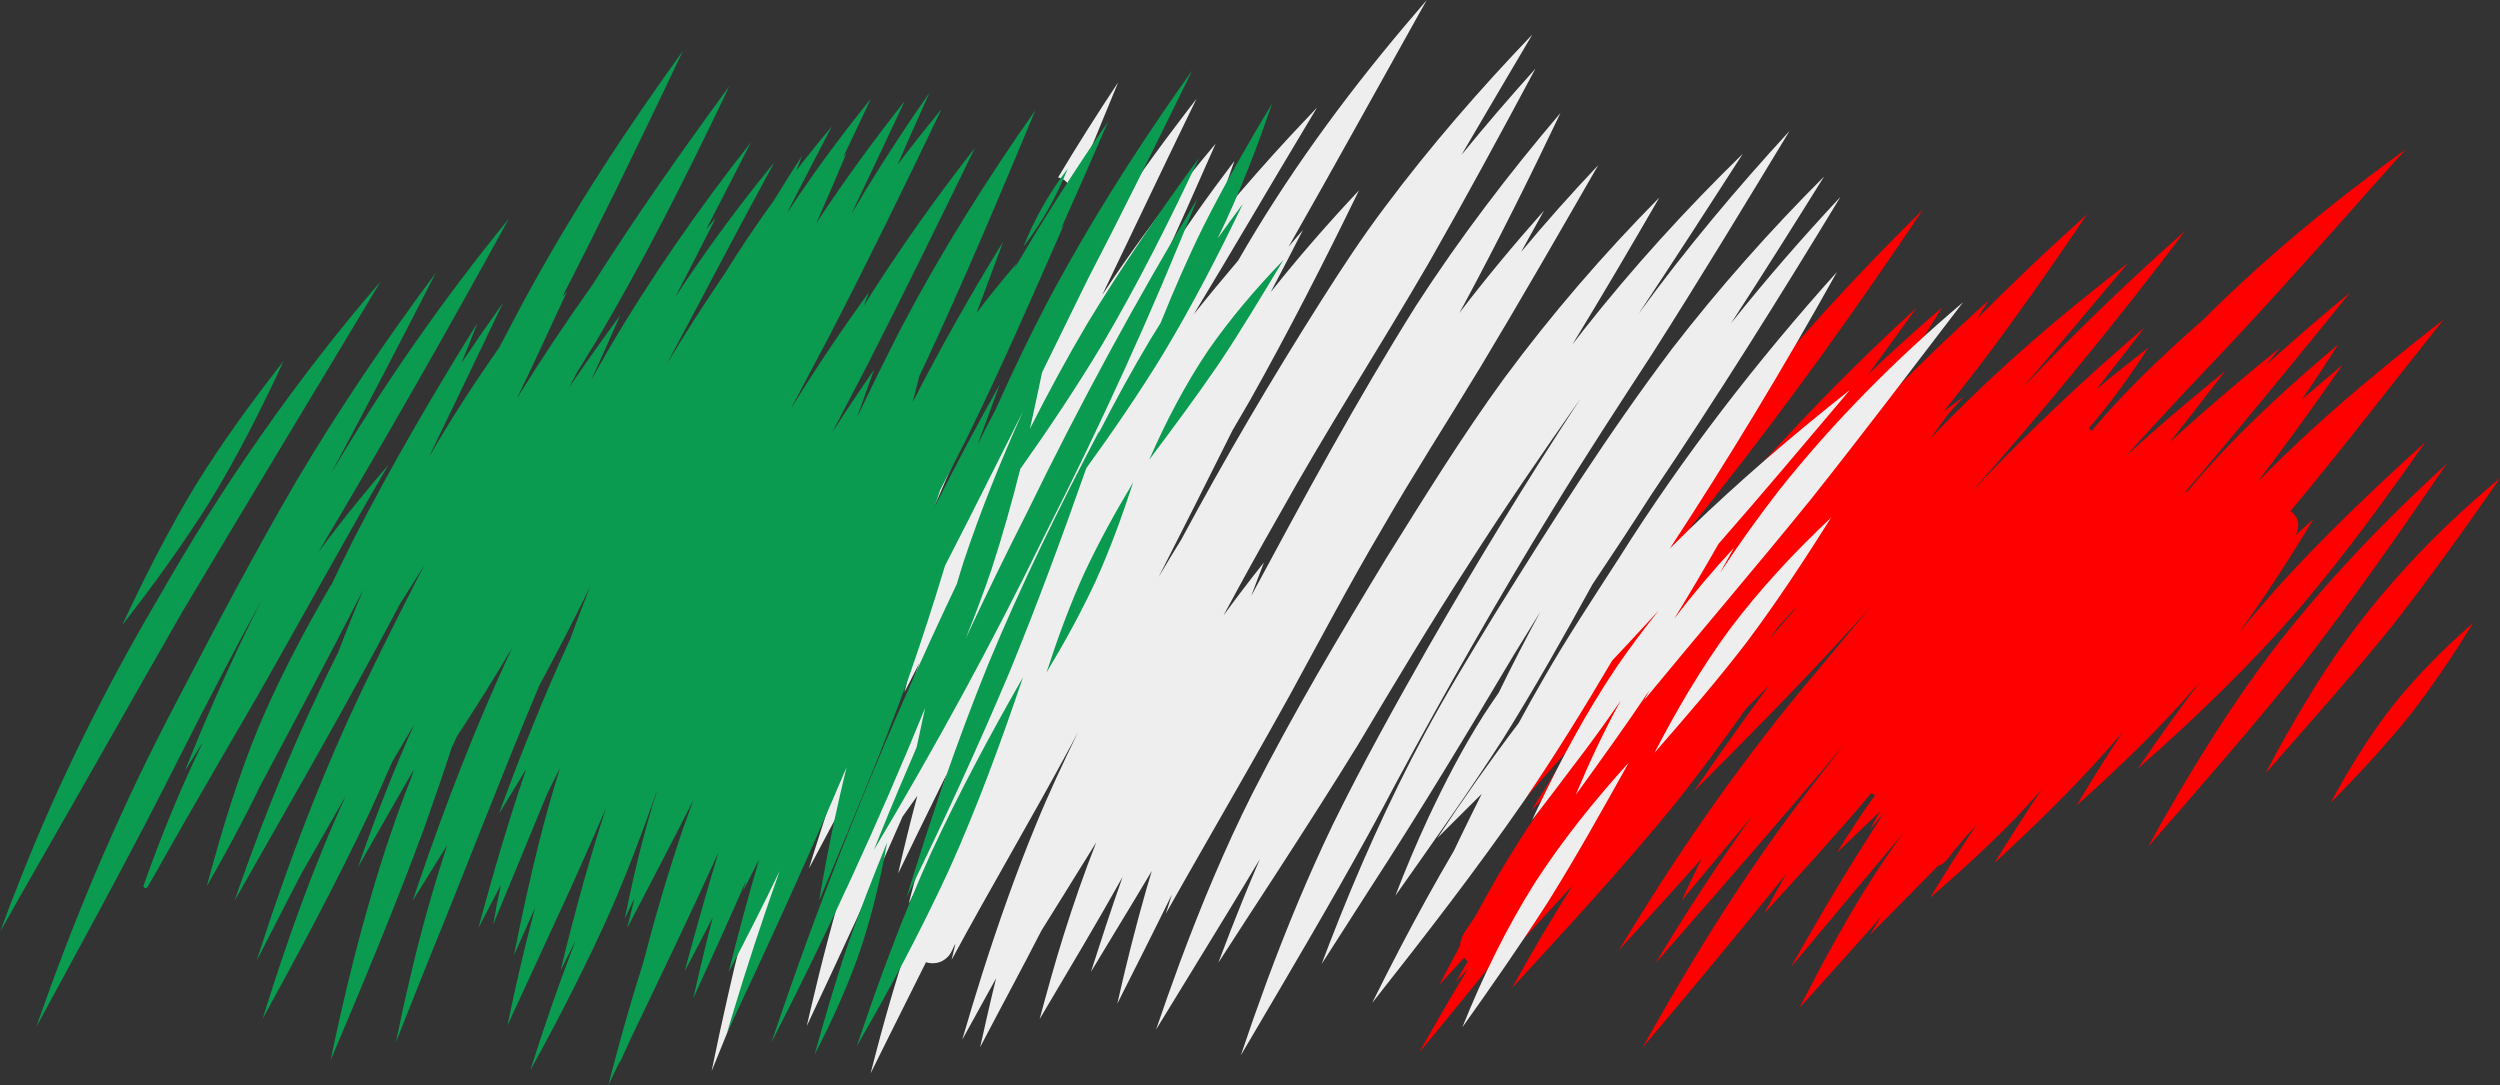
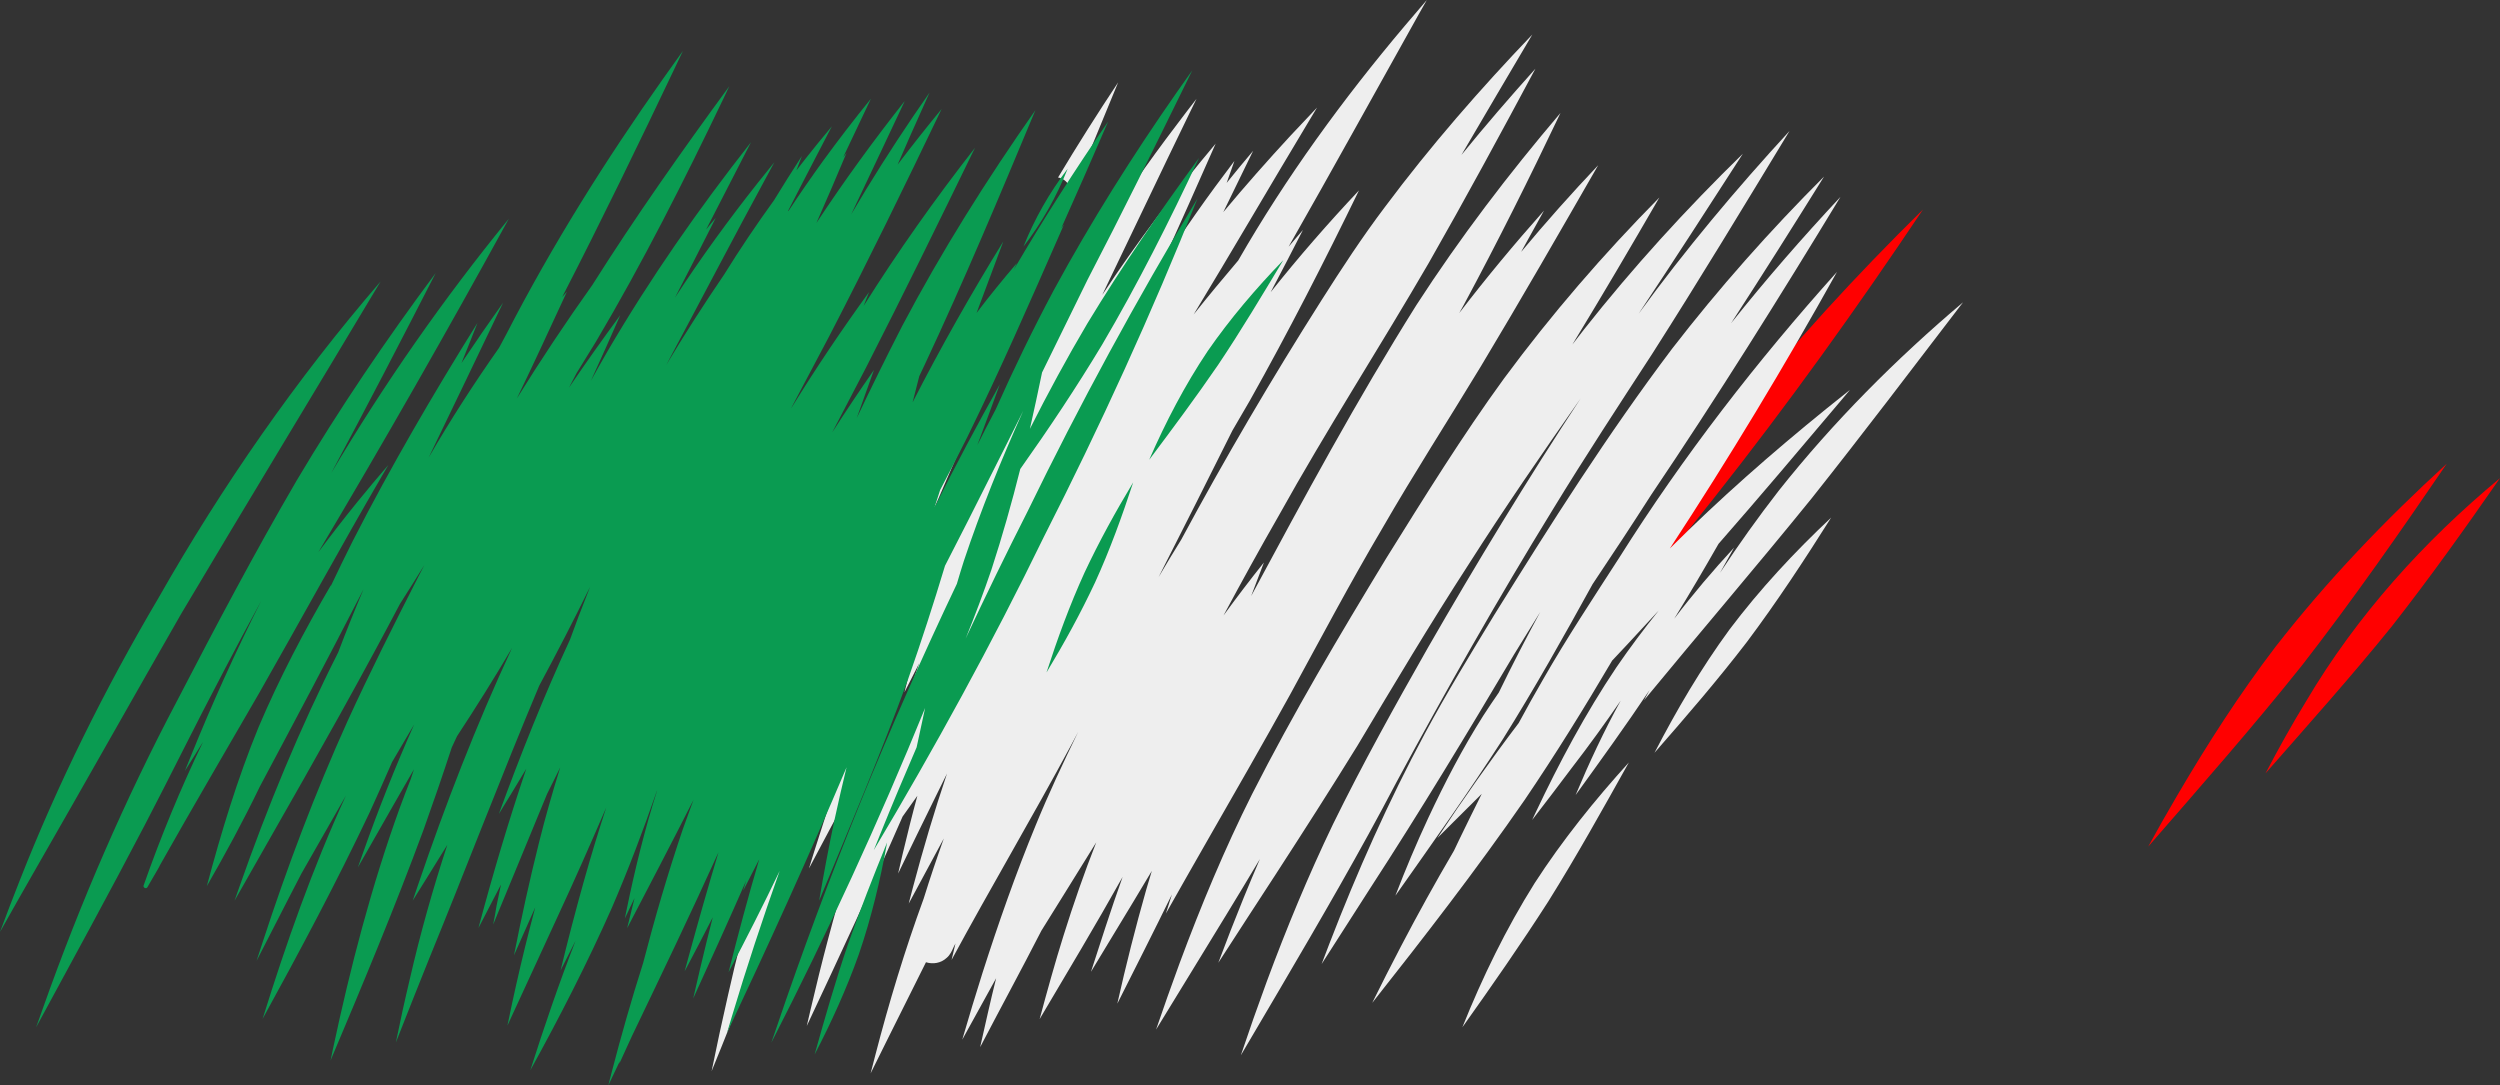
<svg xmlns="http://www.w3.org/2000/svg" fill="#000000" height="1025.4" preserveAspectRatio="xMidYMid meet" version="1" viewBox="0.0 0.0 2361.9 1025.4" width="2361.9" zoomAndPan="magnify">
  <rect x="0.0" y="0.0" width="2361.9" height="1025.4" fill="#333333" stroke="none" />
  <g>
    <g id="change1_1">
      <path d="M1816.7,198c-63,62-123,127.2-178.1,196.4c-67,84.1-126.7,173.7-181.3,266.2c-2.5,4.2-5,8.5-7.5,12.8 c57.6-66.9,115.2-133.9,169.8-203.3C1689.1,382.2,1754.4,291.1,1816.7,198z" fill="#ff0000" />
    </g>
    <g id="change1_2">
-       <path d="M2170.9,576.5c43.2-50.6,82.5-104.4,120.4-158.9c-49.3,44.8-97.6,90.7-142.2,140.2 c-11.6,13.2-23,26.6-34.1,40.2c25.3-34.7,48.5-70.9,70.7-107.7c-6,5.4-11.9,10.8-17.8,16.2c0.2-0.3,0.5-0.6,0.7-0.9 c1.3-1.7,2-3.7,2.3-5.7c1.7-6.2-1.5-13.6-7.1-16.9c49.6-59.3,96.5-120.6,144.7-181c-23,18-45.9,36.2-68.3,55 c-37.6,31.1-73.6,64-107.8,98.7c26.1-33.7,50.8-68.4,75.3-103.2c1.8-2.6,3.6-5.1,5.4-7.7c-9.9,8.2-19.7,16.5-29.4,24.9 c-3,2.6-6.1,5.3-9.1,7.9c11.8-17.2,23.3-34.6,34.5-52.2c-43.6,36.6-85.9,75-124,117.4c-6.2,7.1-12.4,14.2-18.4,21.5 c-0.7,0.1-1.4,0.2-2.1,0.4c5.3-6.2,10.6-12.3,15.8-18.5c47.3-56,93.7-112.8,139.8-169.8c-27,22.2-53.6,45.1-79.4,68.7 c1.8-2.2,3.6-4.5,5.4-6.7c2.6-3.3,5.2-6.5,7.8-9.8c-13.2,10.6-26.2,21.4-39.2,32.3c-22,18.6-43.8,37.5-65,57 c15.3-19.3,30.4-38.7,45.4-58.2c2.3-3,4.7-6.1,7-9.1c-12.2,9.9-24.4,20-36.4,30.1c-19.6,16.5-38.9,33.3-57.7,50.6 c8.9-10,18.4-20.4,29.1-32c28.6-31.3,58.2-61.5,86.9-92.7c39.5-42.8,78.2-86.2,116.8-129.8c10.6-12,21.3-24,32-35.9 c-9.8,7.2-19.6,14.4-29.3,21.7c-48.3,36.2-94.9,74.9-138.6,116.5c-7.7,7.3-15.4,14.8-22.9,22.4c-31.2,27.2-61.5,55.6-89.3,86.3 c-5.7,6.4-11.3,12.8-16.7,19.4c-0.8-1-1.7-1.9-2.6-2.7c20.6-23.9,39.1-49.6,56.2-76.1c-16.5,12.9-32.9,25.8-48.9,39.2 c15.2-19.3,30.4-38.8,45.4-58.3c-57.1,48.7-111.8,100.2-163.2,155c-0.6,0.7-1.2,1.4-1.9,2c60.5-67.4,142.5-167.1,203.4-248.3 c-53.4,47.3-104.7,96.8-153.9,148.4c31-35.9,61.4-72.2,91.9-108.4c2.6-3.1,5.3-6.3,7.9-9.4c-13.2,10.2-26.3,20.5-39.3,31 c-51.6,41.7-101.3,86.1-147,134.3c-0.3,0.4-0.7,0.7-1,1.1c5.8-7.8,11.6-15.7,17.3-23.6c2.8-3.2,5.7-6.4,8.6-9.7 c2.1-2.3,4.1-4.6,6.2-6.9c-6.4,4.6-12.8,9.3-19.1,14c21.3-26.4,42.1-53.2,61.9-80.8c25.4-34.8,49.8-70.2,74-105.9 c-20.9,19.1-41.9,38.2-62.3,57.9c-14.1,13.5-28,27.2-41.7,41c3.6-5.8,7.2-11.5,10.8-17.3c-36.3,32.7-71.5,66.6-105.4,101.8 c20-28.4,38.7-57.9,56.7-87.5c1.5-2.5,3-5,4.6-7.5c-4.3,3.7-8.7,7.5-13,11.3c-19.3,16.9-38.3,34.1-56.7,51.9 c15.3-20.9,30.4-41.8,45.5-62.8c-85.9,78.7-165.5,164-237,256c-53.1,65.1-99.9,135.1-143.7,206.8c-8.2,13.4-16.3,26.9-24.4,40.5 c27.3-30.8,54.7-61.4,81.9-92.3c-11.4,17.4-22.5,34.9-33.5,52.4c-2.3,3.6-4.6,7.3-6.8,10.9c6.1-5.9,12.2-11.8,18.3-17.7 c2.6-2.5,5.2-5,7.8-7.6c-18.1,23.7-34.6,48.7-50,74.2c-10.3,17-20,34.3-29.4,51.8c-0.3,0.5-0.7,1-1,1.4c-5,8.1-13.1,16.4-13.3,26.2 c-6.7,12.3-13.2,24.6-19.6,37c7.8-8.5,15.6-17.1,23.4-25.7c1,1.3,2.2,2.4,3.5,3.3c-3.8,6.5-7.6,12.9-11.3,19.4 c3.8-4,7.5-8,11.3-11.9c-13.6,22.3-26.8,44.9-39.7,67.7c-2.1,3.7-4.2,7.5-6.3,11.2c36.3-44,72.3-88.1,107.5-132.9 c3.3-4.1,6.6-8.2,9.8-12.4c-7.6,13.9-15.1,27.9-22.4,42c16.7-18.2,33.4-36.4,50.1-54.7c-5.7,9.1-11.4,18.2-17,27.4 c-13.9,22.9-27.2,46.1-40.2,69.4c52.2-56.6,104.4-113.3,153.2-172.9c23.5-29.5,45.9-59.8,67.6-90.7c7.6-7.6,15.1-15.1,22.6-22.8 c-21.2,28.5-41.7,57.5-62,86.7c-3.3,4.7-6.6,9.5-9.8,14.2c48.6-48.7,97-97.6,143.5-148.2c8.4-9.1,16.6-18.2,24.8-27.4 c-18.3,21.6-36.4,43.4-54.5,65.1c-64.8,76.5-122.4,158.9-174.7,244.4c-3.3,5.3-6.5,10.6-9.8,16c8.3-9.1,16.6-18.2,24.9-27.4 c17.9-19.6,35.7-39.3,53.3-59.1c-6.5,13-12.8,26.2-18.7,39.5c4.2-5.1,8.4-10.1,12.6-15.2c17.7-21.3,35.5-42.5,53.2-63.8 c-28.9,40.5-56.3,82.1-82.3,124.6c-2.9,4.7-5.8,9.5-8.8,14.2c60-68.8,120.2-137.3,178.7-207.3c-25.7,32.9-51.4,65.7-75.2,100 c-32.2,46.1-62.1,94-90.3,142.6c-8.4,14.5-16.7,29.1-24.9,43.8c45.9-54.3,91.4-108.8,135.8-164.2c-7.1,12.4-14.1,25-21,37.6 c34.2-37.4,68.4-74.9,101.1-113.6c1.2,0.7,2.4,1.3,3.7,1.7c-12.7,17.7-24.7,35.9-36.1,54.5c13.6-13.1,27.2-26.2,40.8-39.2 c-1.5,2.7-3,5.5-4.6,8.2c-1.6,2.9-3.2,5.8-4.7,8.7c4.3-5.1,8.6-10.1,13-15.2c-27.5,41.7-53.2,84.5-77.9,127.9 c-3.3,5.8-6.6,11.7-9.9,17.5c17.5-21,35-41.9,52.6-62.8c17.8-21.2,35.6-42.3,53.3-63.5c-24.7,33.3-46.2,68.9-66.2,105.1 c-11,19.8-21.5,39.8-31.8,59.9c25.7-28.8,51.9-57.2,77.2-86.3c-3.6,5.8-7.2,11.6-10.7,17.4c16-16.2,32.1-32.3,48-48.6 c5.4-5.5,10.9-11,16.3-16.6c0.8-0.3,1.7-0.6,2.5-1c6.2-3.2,9.4-9.8,14-14.8c2.9-3.6,5.9-7.2,8.9-10.8c3.5-3.7,6.9-7.4,10.4-11.1 c-15,22.1-29.2,44.8-43.1,67.7c37-32.2,73.6-65.3,105.6-102.6c-7.3,10.7-14.4,21.6-21.4,32.5c-7.9,12.4-15.8,24.8-23.5,37.3 c4.3-3.9,8.6-7.9,12.8-11.9c38.1-35.4,74.8-72.3,108.5-111.8c-15.2,22.6-29.6,45.8-43.5,69.2c41.1-36.5,80.8-74.9,116.5-116.8 c-20.3,26.9-39.8,54.4-58.8,82.2C2073,679.4,2124.2,630,2170.9,576.5z M1693.7,578.1c-7.3,8.3-14.4,16.7-21.5,25.2 c2.3-3.4,4.6-6.7,6.9-10.1c5.9-6.4,11.7-12.9,17.5-19.4C1695.7,575.2,1694.7,576.6,1693.7,578.1z" fill="#ff0000" />
-     </g>
+       </g>
    <g id="change1_3">
      <path d="M2311.6,438.1c-58.4,53.3-113.3,110.7-161.9,173.1c-33.9,44.5-64.2,91.6-92.5,139.9 c-9.5,16.1-18.7,32.4-27.7,48.8c49.2-56.6,98.8-112.9,145.6-171.6C2223,566.6,2267.7,502.5,2311.6,438.1z" fill="#ff0000" />
    </g>
    <g id="change1_4">
      <path d="M2178.9,662.2c-13.6,22.3-26.4,45.2-38.5,68.4c40.3-46,81.1-91.5,119.5-139.1c35.6-45.4,69.1-92.4,102-139.8 C2289.9,511.4,2226.6,581.6,2178.9,662.2z" fill="#ff0000" />
    </g>
    <g id="change1_5">
-       <path d="M2262,664.9c-23,29.2-42.5,61.1-60.2,93.7c26-26.6,51.5-53.8,74.9-82.8c21.7-27.9,41.3-57.3,59.9-87.4 C2309.6,611.9,2284.5,637.3,2262,664.9z" fill="#ff0000" />
-     </g>
+       </g>
    <g id="change2_1">
      <path d="M1455.2,578.1c-13.6,25.1-26.7,50.5-39.2,76.2c-5,7.2-9.9,14.5-14.7,21.9c-19.6,30.9-36.5,63.6-52,96.7 c-11.2,24.1-21.5,48.5-31,73.3c34.3-48.7,68.8-97.1,101.1-147.2c30.1-48,57.9-97.5,85.2-147.1c18.7-27.9,37.2-56,55.3-84.3 c62.2-92.2,121.2-186.5,178.9-281.6c-35.9,38.4-70.5,78.1-103.3,119.3c29.8-45.9,58.9-92.1,87.8-138.5 c-51.2,51.2-99.3,105.4-143.6,162.7c-60.8,80.6-115,166.1-168.2,251.8c-22.4,36.9-44.9,73.6-65.3,111.6 c-34.4,64.1-64,130.6-90.2,198.5c-2.5,6.5-5,12.9-7.4,19.4c15.4-24,30.8-48,46.2-72.1c47-72.3,91.5-146.1,135.5-220.2 C1438.5,605.1,1446.8,591.6,1455.2,578.1z" fill="#eeeeee" />
    </g>
    <g id="change2_2">
      <path d="M1467.2,481.1c30.2-49.5,62-98,93.6-146.6c44.4-69.6,87.1-140.2,129.9-210.8c-50.6,55-98.6,112.3-142.6,172.7 c33.3-50.1,65.9-100.6,98.5-151.2c-53.5,52.2-103.9,107.5-150.2,166.2c-3.7,4.7-7.3,9.3-10.9,14.1c28-45.9,55.3-92.4,82.2-138.9 C1514.9,240,1465.7,297,1421,357.5c-39.8,54.7-75.4,112.3-111.2,169.7c-44.4,73.1-88.1,146.8-126.9,223.1 c-26,51.8-48.3,105.4-68.5,159.8c-7.7,20.8-15,41.7-22.2,62.6c11.7-19.2,23.4-38.3,35.2-57.5c21.1-34.5,42.3-68.9,62.9-103.6 c-5.2,12.1-10.3,24.3-15.3,36.5c-8.3,20.4-16.3,40.9-24,61.5c17.9-27.8,36-55.5,54-83.2c26.2-40.4,52.2-81,77.5-122 c34.3-57.5,68.6-115,105-171.2c33.9-53.2,69.7-105.2,105.9-156.9c-50.6,77-98.4,155.7-144.3,235.5 c-31.2,54.9-61.9,110.1-89.7,166.8c-23.3,48.5-43.9,98.2-62.6,148.7c-8.5,23.1-16.7,46.4-24.5,69.7c12.5-21.3,25.1-42.6,37.6-63.9 c37.5-63.9,74.8-128,109.2-193.7C1366.2,652,1415.2,565.7,1467.2,481.1z" fill="#eeeeee" />
    </g>
    <g id="change2_3">
      <path d="M1711.6,470.8c48.5-61.1,95.6-123.2,143-185.2c-63.5,53.7-122.5,112.9-174.2,178.1 c-19.5,25.1-37.9,50.9-55.4,77.5c4.5-7.9,8.9-15.9,13.3-23.8c-19.9,21.5-38.9,43.9-56.6,67.2c14.4-23.3,28.3-47,41.9-70.8 c39-44.5,77.1-89.7,115.3-134.9c3-3.5,6-7.1,8.9-10.6c-7.3,5.8-14.7,11.7-22,17.6c-51.5,41.7-101.4,85.5-148.2,132.3 c55.8-85.2,108.4-172.3,157.9-261.3c-75.7,84.3-145.3,174.1-205.7,270c-24.5,38-49.5,75.7-71.9,114.9 c-7.9,13.6-15.6,27.4-23.1,41.3c-26.8,35.3-52.3,71.6-76.8,108.6c14-13.9,27.9-27.8,41.9-41.7c-7.2,14.4-14.3,28.8-21.3,43.3 c-1.6,3.4-3.3,6.9-4.9,10.3c-17.5,29.8-34.2,60-50.2,90.6c-9.2,17.7-18.3,35.4-27.1,53.3c49.5-62.7,98.5-125.9,144-191.7 c29.1-42.9,56.4-87,82.7-131.7c10.2-10.8,20.3-21.6,30.3-32.5c4.6-4.9,9.1-9.9,13.7-14.8c-14,17.4-27.4,35.3-40,53.7 c-29.2,43.5-53.9,89.8-76.3,137.2c-1.1,2.3-2.2,4.7-3.3,7c12.7-16.5,25.4-33.1,37.9-49.8c15.9-20.6,31.1-41.6,45.8-63 c-15.9,28.9-29.9,58.8-42.6,89.2c23.7-32.8,47.4-65.6,69.9-99.2c-1.8,3.2-3.5,6.5-5.3,9.7C1605.8,597.7,1659.6,535,1711.6,470.8z" fill="#eeeeee" />
    </g>
    <g id="change2_4">
      <path d="M1055.6,948.2c17.3-34.3,34.7-68.7,51.6-103.2c-1.9,6-3.8,12-5.7,18c12.9-22.9,26-45.8,39-68.6 c26.3-45.9,52.7-91.8,78.3-138.1c28.7-52.6,56.7-105.6,87.2-157.2c29.8-51.8,62.3-102.1,93.2-153.2 c37.7-62.8,74.2-126.3,110.7-189.8c-25.1,26.5-49.4,53.8-72.8,81.9c7.2-13,14.4-26,21.6-39c-27.8,31.3-54.6,63.5-80.1,96.8 c1.4-2.5,2.8-5,4.2-7.5c32.1-59.7,62.4-120.4,91.5-181.6c-49,57.6-94.9,117.8-136,181.3c-56.2,89.4-106.4,182.4-156.4,275.4 c0,0,0,0,0,0.1c4.1-10.7,8.2-21.4,12.2-32.1c-13.1,16.4-25.8,33.1-38.2,50.1c17-31.6,34.3-63.1,52.2-94.3 c45-81,95.3-158.8,141.8-238.9c34.6-60.6,67.8-122,100.7-183.4c-23.9,26.6-47.3,53.7-69.9,81.5c22.3-37.9,44.5-75.9,67-113.8 c-49.3,51.5-96.3,105.4-139,162.6c-21.7,28.7-41.4,58.8-60.6,89.1c-46.7,73.6-90.9,148.8-132.1,225.5 c-7.3,11.8-14.5,23.6-21.5,35.6c23.5-46.1,46.7-92.3,69.8-138.6c5.6-9.5,11.1-19,16.6-28.5c36.5-65,70.4-131.4,103-198.4 c-29.1,30.9-57,62.9-83.4,96.1c10.3-19.6,20.5-39.1,30.5-58.8c-4.6,5.3-9.1,10.6-13.6,15.9c41.5-72.8,81.9-146.2,122.8-219.3 c2.6-4.6,5.2-9.2,7.8-13.8c-7,8.1-14,16.3-20.9,24.5c-58.5,69.3-112.1,142.9-157.3,221.6c-14.3,16.8-28.4,33.8-42.1,51 c36.2-59.7,71.3-120.1,107.3-180c3.1-5.2,6.2-10.3,9.3-15.5c-8.4,8.8-16.8,17.7-25.1,26.6c-21.7,23.5-43,47.6-63.5,72.2 c9.4-19.3,18.8-38.6,28.2-57.9c-8.5,10-16.8,20.1-25,30.3c2.5-6.9,4.9-13.8,7.3-20.7c-24.6,32.4-48.3,65.6-69.9,100.1 c17.8-38.6,35-77.6,52.2-116.5c-0.1,0.1-0.1,0.2-0.2,0.3c0.1-0.1,0.1-0.2,0.2-0.3c-38.4,45.6-74.4,93.2-107.2,143 c27.6-57.3,54.8-114.8,82.6-172c2.2-4.4,4.3-8.8,6.5-13.3c-6.3,8.1-12.6,16.3-18.8,24.6c-54.1,71-102.1,146.5-142.4,226.1 c-2.5,4.5-5.1,9.1-7.6,13.6c-33.8,61.5-63.2,125.2-93.3,188.5c-39.5,83.2-71.3,169.9-98.9,257.7c-1.7,5.5-3.4,11-5.1,16.5 c31.7-59.4,63.4-119,93.4-179.3c-1.1,4.3-2.2,8.6-3.2,12.9c4.7-9.2,9.3-18.4,14-27.5c-7.7,21.7-14.8,43.7-21.5,65.7 c-34.8,84.5-60.5,172.6-81.2,261.6c-1.2,5.2-2.4,10.4-3.6,15.5c30.8-65.6,61.5-131.3,90.5-197.8c4.7-6.6,9.3-13.1,14-19.7 c-5,18.3-9.6,36.8-14,55.3c-1.4,6.1-2.8,12.1-4.2,18.2c11.6-24.1,23.4-48.2,35.2-72.2c3.7-7.4,7.3-14.9,11-22.3 c-12,35.6-22.7,71.6-32.3,107.9c-1.3,5-2.6,10-3.9,15c11.1-20.5,22.2-41.1,33.2-61.6c-6.7,18.8-13.1,37.7-19,56.7 c-17.8,48.6-32.8,98.2-45.8,148.3c-1.5,5.6-2.9,11.3-4.4,17c5.6-11.5,11.3-22.9,17-34.3c11.8-23.6,23.5-47.1,35.3-70.7 c6.5,2,14,1,19.5-4.1c3.4-2.8,5-6.6,6.7-10.4c0.6-1.1,1.1-2.2,1.7-3.3c-1.2,5.2-2.5,10.4-3.7,15.6c36.8-68.1,76.3-134.8,113-203 c2.2-4.1,4.4-8.3,6.6-12.4c-14.1,28.9-27.8,58.1-40,87.9c-18.9,45.8-35.3,92.6-50.4,139.8c-6.6,20.9-13,42-19.1,63 c10.6-19.4,21.3-38.7,32-58c-5.4,21.6-10.2,43.4-15.1,65.1c19.2-36.8,39-73.2,57.9-110.1c7.3-11.8,14.7-23.7,22.1-35.5 c9.9-15.9,19.8-31.9,29.7-47.9c-11.4,28.9-21.6,58.3-30.9,88c-8.2,26.1-15.5,52.6-22.6,79c26.4-44.6,53.1-89.1,78.4-134.3 c-5.5,15.5-10.9,31.1-16,46.8c-4.7,14.2-9.3,28.5-13.9,42.8c7.7-12.7,15.4-25.4,23.1-38.2c11.6-19,23-38,34.4-57.1 c-1.8,5.8-3.5,11.6-5.2,17.4C1072.8,876,1063.7,912,1055.6,948.2z" fill="#eeeeee" />
    </g>
    <g id="change2_5">
-       <path d="M968.2,287.4c30.5-69.4,59.4-139.5,88.2-209.6c-19.6,29.5-38.6,59.5-56.8,89.9c8,1.2,15.2,10.4,9.5,19.5 c-23,36.6-45.3,73.7-66.9,111.1c-0.4,1.8-1.3,3.3-2.5,4.4c-5.9,10.3-11.8,20.5-17.6,30.8c-20.7,36.9-40.9,74.1-60.1,111.6 c-10.5,24.5-20.9,49-31.2,73.5c-56.2,137.4-110.8,276.3-143,421.6c-5.5,23.9-10.6,47.8-15.5,71.8c12.5-30.7,25-61.4,37.4-92.1 c50-121.6,92-246.2,142.3-367.7C888.1,462.9,928.3,375.2,968.2,287.4z" fill="#eeeeee" />
+       <path d="M968.2,287.4c30.5-69.4,59.4-139.5,88.2-209.6c-19.6,29.5-38.6,59.5-56.8,89.9c8,1.2,15.2,10.4,9.5,19.5 c-23,36.6-45.3,73.7-66.9,111.1c-0.4,1.8-1.3,3.3-2.5,4.4c-5.9,10.3-11.8,20.5-17.6,30.8c-20.7,36.9-40.9,74.1-60.1,111.6 c-10.5,24.5-20.9,49-31.2,73.5c-56.2,137.4-110.8,276.3-143,421.6c-5.5,23.9-10.6,47.8-15.5,71.8c50-121.6,92-246.2,142.3-367.7C888.1,462.9,928.3,375.2,968.2,287.4z" fill="#eeeeee" />
    </g>
    <g id="change2_6">
      <path d="M1634,594.7c-26.9,36.7-50,76.1-70.9,116.5c29.9-34.2,59.6-68.6,87.3-104.7c28.4-37.9,54.4-77.5,79.6-117.5 C1695.3,521.6,1662.7,556.6,1634,594.7z" fill="#eeeeee" />
    </g>
    <g id="change2_7">
      <path d="M1381.6,970.5c27.8-39.1,55.3-78.5,81.2-118.9c26.8-42.9,51.4-87.1,76.1-131.3c-32.4,35.7-62.8,73.5-89,114 C1422.9,877.3,1400.5,923.3,1381.6,970.5z" fill="#eeeeee" />
    </g>
    <g id="change3_1">
      <path d="M1008.7,159.4c-17.2,22.5-31.3,47.3-41.8,73.6C984.2,210.6,998.2,185.8,1008.7,159.4z" fill="#0a9b51" />
    </g>
    <g id="change3_2">
      <path d="M465.9,873.5c17-41.2,34.1-82.3,51-123.5c2.6-5.3,5.3-10.6,7.9-15.9c1.5-3,3-6.1,4.5-9.1 c-7.4,23.6-14.2,47.5-20.2,71.6c-8.8,35.1-16.5,70.4-23.5,105.9c6.6-15.1,13.4-30.2,20.1-45.3c-1.9,7.1-3.8,14.2-5.6,21.4 C494.3,901.2,489,924,484,947c-1.6,7.3-3.1,14.6-4.6,21.9c15.6-34,31.3-67.9,46.9-101.8c16.1-34.5,31.4-69.4,46.5-104.3 c-7.7,23.4-14.8,47-21.5,70.8c-7.7,27.6-15,55.4-21.7,83.3c4.7-9.4,9.5-18.8,14.2-28.2c-15.7,40.3-29.7,81.3-42.8,122.5 c27.6-50.1,53.8-101.1,77-153.4c15.6-36.2,29.6-73.1,42.5-110.4c0.1-0.2,0.2-0.3,0.3-0.5c-11.8,37.1-21.1,75-28.9,113.1 c-0.5,2.6-1.1,5.2-1.6,7.8c3.1-6.5,6.1-12.9,9.2-19.4c-2.4,9.5-4.7,19-7,28.5c21-40.4,42.2-80.7,62.7-121.3 c-3.4,9.2-6.8,18.5-10.1,27.8c-14.1,41.6-26.5,83.9-37.5,126.4c-10.9,34.2-20.8,68.8-29.8,103.6c-1,4-2.1,8-3.1,12 c3.6-7.6,7.3-15.3,10.9-22.9c-0.2,0.8-0.4,1.6-0.5,2.4c3.9-8.6,7.8-17.2,11.8-25.8c27.7-57.8,55.5-115.5,81.9-173.9 c-9.8,32.6-19.1,65.3-28.1,98.2c-1.3,4.8-2.6,9.5-3.9,14.3c4.5-8.6,9-17.1,13.5-25.7c4.4-8.5,8.8-16.9,13.1-25.4 c-1.9,7.2-3.7,14.5-5.5,21.7c-4.5,18.3-8.8,36.6-13,55c16.9-37,33.7-74,50-111.2c-0.9,3.1-1.9,6.3-2.8,9.4 c5.1-9.9,10.1-19.8,15.2-29.7c-10.5,35.4-20,71-29,106.8c16.7-31.7,32.9-63.6,48.3-95.8c-16.2,45.5-31.3,91.4-45.2,137.7 c-1.6,5.1-3.1,10.3-4.6,15.4c39.1-83,77.2-166.5,113-251c-3.9,16-7.6,32.2-11.1,48.3c-5.5,25.8-10.4,51.7-14.8,77.7 c28.9-69.6,58.4-138.9,84.2-209.7c12.4-35.3,23.9-70.9,34.7-106.7c14.8-28.8,29.5-57.6,43.9-86.5c9.5-18.8,19.6-38.9,30-59.9 c-20.8,46.4-40,93.6-56.1,141.9c-2.3,7.2-4.5,14.4-6.6,21.6c-65,136.6-122.2,276.8-170.7,420.1c-1.5,4.5-3.1,9-4.6,13.4 C781.7,881.6,830.3,776.2,874,668.9c-2.7,12.3-5.4,24.7-8,37.1c-11.8,27.2-23.3,54.6-34.4,82.1c-2.1,5-4.1,10-6.1,15.1 c57.5-96.5,111.6-195,160.7-296c53.1-104.4,101.9-211,145.2-319.8c-57.9,96.2-111.6,195-160.7,296c-20.1,39.6-39.6,79.6-58.4,119.9 c8.7-21.5,16.9-43.2,24.4-65.2c10.2-31.3,19.2-63.1,27.2-95c27.1-38.2,53.1-77.2,77.3-117.4c33.6-57.1,63.5-116.5,91.6-176.5 c-37.2,50.7-72.9,102.6-105.5,156.4c-19.3,32.6-37.3,65.9-54.3,99.6c4-17.7,7.8-35.5,11.5-53.3c14.1-28.6,28.6-58.3,43-87.7 c32.2-61.9,63-124.5,93.7-187.1c1.7-3.5,3.4-7.1,5.2-10.6c-4.8,6.7-9.5,13.4-14.2,20.1c-42.1,60.3-81.4,122.6-116.5,187.3 c-19.8,37.1-38.1,74.9-55.2,113.3c-5.9,11.1-11.6,22.2-17.2,33.4c7.2-19.1,14.3-38.3,21.3-57.5c-21.4,38.2-42,76.9-61.6,116 c1.8-5.4,3.5-10.8,5.2-16.2c8.8-16.7,17.5-33.5,25.9-50.4c30.8-62.8,58.9-127,87-191c1.4-3.2,2.8-6.3,4.1-9.5 c-0.9,1.2-1.7,2.5-2.6,3.7c15-33.5,29.8-67.1,44.3-100.8c-31.3,45.6-61.2,92.2-89.2,140c1-2.1,2-4.2,3-6.3 c-13.1,15.3-25.9,31-38.1,47.1c8.5-22.5,16.9-45,25.3-67.6c-30.5,49.5-59.2,100.2-85.7,152c2.1-8.2,4.3-16.5,6.3-24.7 c1.7-3.6,3.5-7.3,5.2-11c37.1-79.1,70.9-159.7,104.5-240.3c-45.9,65.4-88.5,133.1-125.8,203.8c-14.8,28.8-29.1,57.9-43,87.1 c5.5-15.1,10.9-30.3,16.3-45.5c-13.5,19.4-26.7,39.2-39.5,59.1c10.8-20.5,21.8-41.6,32.4-62.1c35-68.5,68.8-137.6,102.5-206.8 c-37.5,48-72.8,97.8-105.2,149.4c1.7-4.4,3.5-8.8,5.2-13.2c-25.9,35.7-50.6,72.4-73.7,110c0.3-0.6,0.5-1.1,0.8-1.7 c11.1-21.1,22.8-43,35.2-66.5c36.7-70.9,71.7-142.7,106.2-214.7c-14.2,17.2-28.1,34.8-41.6,52.6c8.2-18.9,16.5-37.7,25-56.5 c1.7-3.9,3.5-7.8,5.2-11.6c-5.1,7.3-10.1,14.6-15.1,21.9c-20.6,30.4-40.3,61.4-58.9,93.1c17-35.7,33.8-71.4,50.6-107.1 c-29.4,37.2-57.4,75.7-83.5,115.3c9.8-22,19.2-44.2,28.5-66.3c-1.1,1.4-2.1,2.8-3.2,4.2c8.8-18.4,17.5-36.8,26.2-55.3 c-15.5,19.1-30.6,38.7-45.1,58.6c-11.2,15.5-22.1,31.2-32.6,47.2c-0.2,0.1-0.5,0.2-0.7,0.4c12.2-23.7,24.4-47.4,36.7-70.9 c1.6-3.1,3.2-6.1,4.8-9.2c-4.5,5.4-9,10.8-13.4,16.2c-6.8,8.4-13.5,16.9-20.1,25.4c1.7-4.5,3.5-9.1,5.2-13.6 c-9,13.9-17.8,27.8-26.4,41.9c-16.5,22.8-32.2,46.1-47,70c-19.1,28-37.4,56.5-54.8,85.6c32.3-60.3,63.9-121.1,96.6-181.2 c1.9-3.5,3.8-6.9,5.6-10.4c-5.1,6.3-10.2,12.6-15.3,19c-27.8,35.1-54.2,71.4-78.6,108.9c11.6-22.3,23-44.7,34.4-67.2 c1.4-2.7,2.7-5.4,4.1-8.1c-3.1,3.6-6.1,7.3-9.1,11c14.1-27.5,28.2-55,42.4-82.5c-49.4,62.8-95.3,128.6-135.6,197.6 c-5.3,9.2-10.6,18.6-15.7,27.9c9.4-20.6,18.7-41.3,27.8-62.1c-16.6,22.5-32.8,45.4-48.5,68.5c2.4-4.6,4.9-9.3,7.3-13.9 c6.2-9.9,12.3-19.8,18.3-29.7c44.1-74.5,83.2-151.9,120.6-230c1.8-3.7,3.6-7.5,5.3-11.2c-44.9,61.3-88.8,123.5-129.4,187.8 c-24.9,35-48.7,70.7-71.3,107.2c15-30.9,29.3-62,43.7-93.1c1.2-2.6,2.4-5.2,3.6-7.8c-1.5,1.7-3,3.4-4.5,5.1 c37.2-72.3,72.7-145.5,107.6-218.9c2.2-4.6,4.4-9.1,6.5-13.7c-6.2,8.6-12.3,17.2-18.4,25.8c-54.6,77.3-105.1,157.6-148.4,241.8 c-2.3,4.3-4.6,8.6-6.9,12.9c-23.7,33.7-46,68.2-66.6,103.9c23.6-48.7,47-97.7,70.4-146.5c-13.4,18.8-26.5,37.8-39.3,57 c5.1-12.6,10.2-25.3,15.1-37.9c-41.8,67.1-81.7,135.4-117.7,205.8c-7.1,14.2-14.1,28.5-20.9,42.9c0.1-0.5,0.2-0.9,0.4-1.4 c-25.4,43.5-48.9,88.2-68.6,134.6c-20,48.8-35.3,99.3-48.9,150.2c17.7-30.8,34.7-62.1,50.1-94.1c32.4-60.8,64.8-121.7,96.2-183 c0.6-1.2,1.2-2.3,1.8-3.5c-8.4,19.8-16.4,39.7-24,59.8c-36.2,71.5-66.8,145.8-93.3,221.4c-1.5,4.4-3.1,8.7-4.6,13.1 c44.1-77.8,88.9-155.1,131.4-233.8c8.4-15.5,16.7-31,24.9-46.6c7.8-12.2,15.5-24.5,23.1-36.8c-2,3.8-3.9,7.6-5.9,11.4 c-22.9,45-45.7,90.1-66.7,136.1c-30.8,68.1-57.1,138.1-80.3,209.1c-1.9,5.8-3.8,11.7-5.7,17.5c10.1-19.8,20.3-39.6,30.5-59.5 c3.9-7.5,7.9-15.3,12-23.2c14-24.4,28-48.9,41.9-73.4c-31.4,68.3-56.4,139.3-78.7,210.9c35.2-64.1,69.7-128.7,101-194.8 c7.3-15.9,14.4-31.9,21.4-48c7-11.8,13.9-23.6,20.8-35.4c-17.6,39.6-33.7,79.9-48.1,120.7c-1.7,4.8-3.4,9.6-5.1,14.4 c10.1-17.9,20.3-35.7,30.5-53.5c7.5-13.1,15-26.1,22.5-39.2c-1,3.1-2,6.1-3,9.2c-3.6,9-7,18.1-10.4,27.2 c-26.8,74.1-46.7,150.6-63.1,227.7c-0.8,3.7-1.5,7.3-2.3,11c30.5-72.2,60.8-144.6,87.9-218.1c9.2-25.7,18.1-51.6,26.6-77.6 c1.7-3.6,3.3-7.1,5-10.7c18-27.4,35.4-55.1,52-83.4c-34,73-63.1,148.2-89,224.4c-1.6,4.8-3.3,9.6-4.9,14.4 c5.5-8.8,11-17.7,16.5-26.5c5.4-8.7,10.8-17.4,16.2-26.2c-13.6,41.5-25.5,83.6-35.3,126.3c-4.8,20.1-9.2,40.2-13.3,60.4 c10.4-26.5,20.9-52.9,31.5-79.3c35.1-85.7,68-172.3,103.9-257.7c16.6-30.9,32.7-62,48.1-93.5c-0.9,2.2-1.7,4.4-2.6,6.7 c-5.7,14.2-11.1,28.6-16.3,43c-25,53.9-46.9,109.1-67.3,164.9c8.7-14.2,17.4-28.4,25.9-42.7c-16.8,49.6-31.7,99.9-45.2,150.5 c7.1-13.7,14.3-27.4,21.3-41.1c-1.4,6.7-2.8,13.5-4.2,20.2C468.3,861.4,467.1,867.4,465.9,873.5z" fill="#0a9b51" />
    </g>
    <g id="change3_3">
      <path d="M245,654.5c39-68.4,76.7-137.6,116.3-205.6c1.9-3.2,3.7-6.4,5.6-9.6c-9.9,11.4-19.6,23-29.1,34.7 c-12.7,15.6-25,31.5-37,47.6c61.8-103.9,121.8-208.9,179.9-314.9C418.8,282.5,362.7,362.9,312.9,447c33.6-62.6,66.3-125.8,98.7-189 c-47,63.1-91.2,128.4-131.4,196.1c-39.7,68.1-76.5,137.8-112.8,207.8c-49.4,93.5-91.5,190.8-126.8,290.5 c-2.2,6.1-4.3,12.2-6.5,18.2c34.5-63.7,69.3-127.2,102.8-191.4c26.6-51,46.2-91.6,74.6-145.4c11.5-22.2,23.4-44.2,35.3-66.2 c-24.3,48.2-46.6,97.5-66.8,147.5c-1.8,4.4-3.6,8.9-5.4,13.4c5.7-9.2,11.5-18.4,17.2-27.6c-21.2,44.1-39.9,89.4-56.1,135.6 c-0.8,2,2.3,3.7,3.5,1.8c3.9-6.8,7.8-13.5,11.7-20.2c-0.2,0.3-0.5,0.6-0.7,0.9C181.3,763.9,213.3,709.3,245,654.5z" fill="#0a9b51" />
    </g>
    <g id="change3_4">
      <path d="M359.6,265.9c-79.8,92.5-149.7,193.2-210.1,299.4c-50.4,85.5-94.7,174.5-131,266.9C12.1,848.3,6,864.4,0,880.5 c11.2-20.1,22.6-40.1,34-60c46.1-80.2,91.4-160.8,137.4-241C233.7,474.7,297,370.5,359.6,265.9z" fill="#0a9b51" />
    </g>
    <g id="change3_5">
-       <path d="M267.9,341.2c-29.5,37.5-57.5,76.1-82.7,116.6c-26,42.8-48.6,87.6-69.8,132.9c29.3-37.6,57.4-76.2,82.7-116.6 C224.2,431.4,246.9,386.6,267.9,341.2z" fill="#0a9b51" />
-     </g>
+       </g>
    <g id="change3_6">
      <path d="M801.1,892.2c-11.7,34.3-21.7,69.2-31.5,104.1c15.9-30.6,30.2-62.1,41.8-94.7c11.8-34.4,20.3-69.9,26.7-105.7 C825.1,827.8,812.5,859.8,801.1,892.2z" fill="#0a9b51" />
    </g>
    <g id="change3_7">
-       <path d="M1087.2,320.1c-17.6,29.3-33.9,59.3-49.5,89.7c0.4-1.1,0.7-2.1,1.1-3.2c-38,72.3-74,145.8-105.3,221.3 c-29.2,72-54.4,145.6-77,219.9c34.1-70,66.9-140.7,97.1-212.5c26.1-63.6,49.9-128.1,72.7-193c25.3-34.9,49.6-70.4,72.1-107.1 c27.8-46.1,52.5-94,75.8-142.6c-8,10.8-16,21.7-23.8,32.6c20.1-41.2,36.6-84,51.4-127.4c-22.9,38.2-45.2,76.9-65.2,116.7 c-14.6,29.6-27.7,59.9-40.1,90.6C1093.4,310.2,1090.3,315.1,1087.2,320.1z" fill="#0a9b51" />
-     </g>
+       </g>
    <g id="change3_8">
-       <path d="M966.5,639.8c-31,54.2-60.5,109.3-86.8,165.9c-26.8,59.4-49.4,120.6-70.1,182.4c31.3-54,60.6-109.2,86.8-165.9 C923.2,762.8,945.6,701.5,966.5,639.8z" fill="#0a9b51" />
-     </g>
+       </g>
    <g id="change3_9">
      <path d="M1034.6,550.2c14-30.7,25.5-62.5,36-94.5c-16.6,27.6-32.2,55.9-45.9,85.1c-14,30.7-25.6,62.4-36,94.5 C1005.4,607.7,1020.9,579.4,1034.6,550.2z" fill="#0a9b51" />
    </g>
    <g id="change3_10">
      <path d="M1085.7,434.4c22.2-29.6,44.3-59.3,65.2-89.8c21.6-32.2,41.5-65.6,61.5-98.8c-25.8,26.7-50.1,55.1-71.3,85.7 C1119.4,363.9,1101.3,398.7,1085.7,434.4z" fill="#0a9b51" />
    </g>
  </g>
</svg>